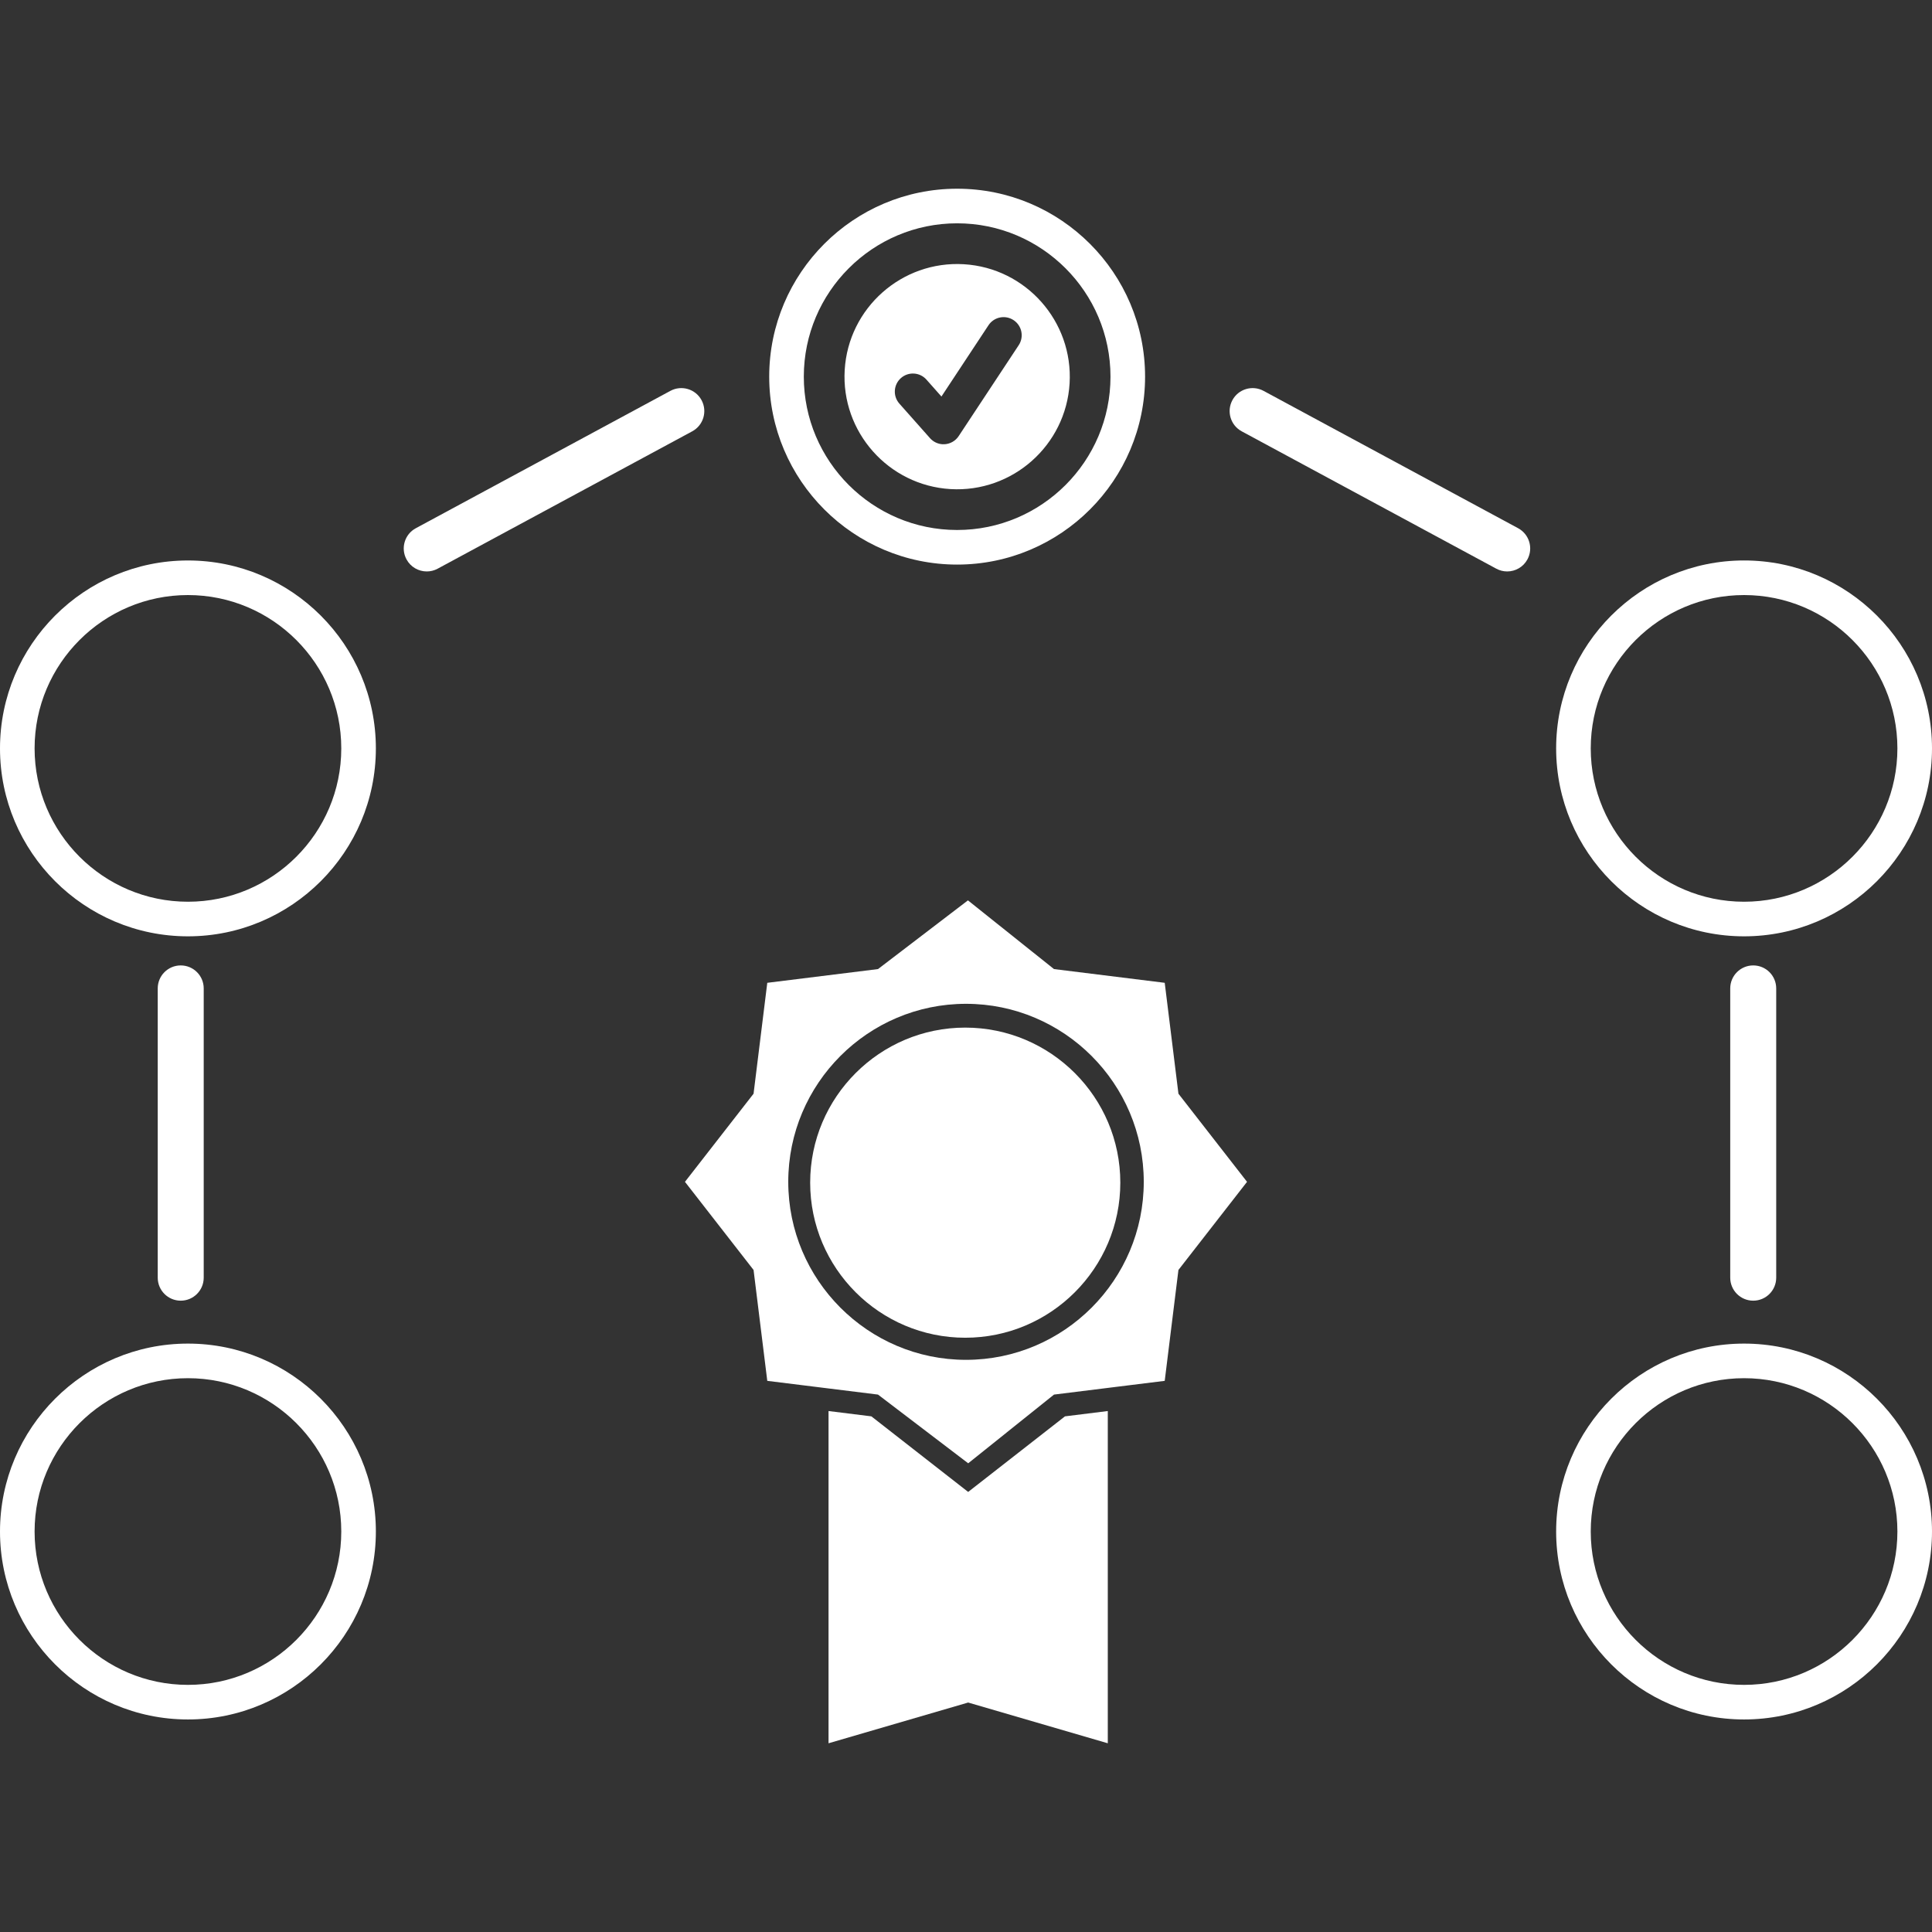
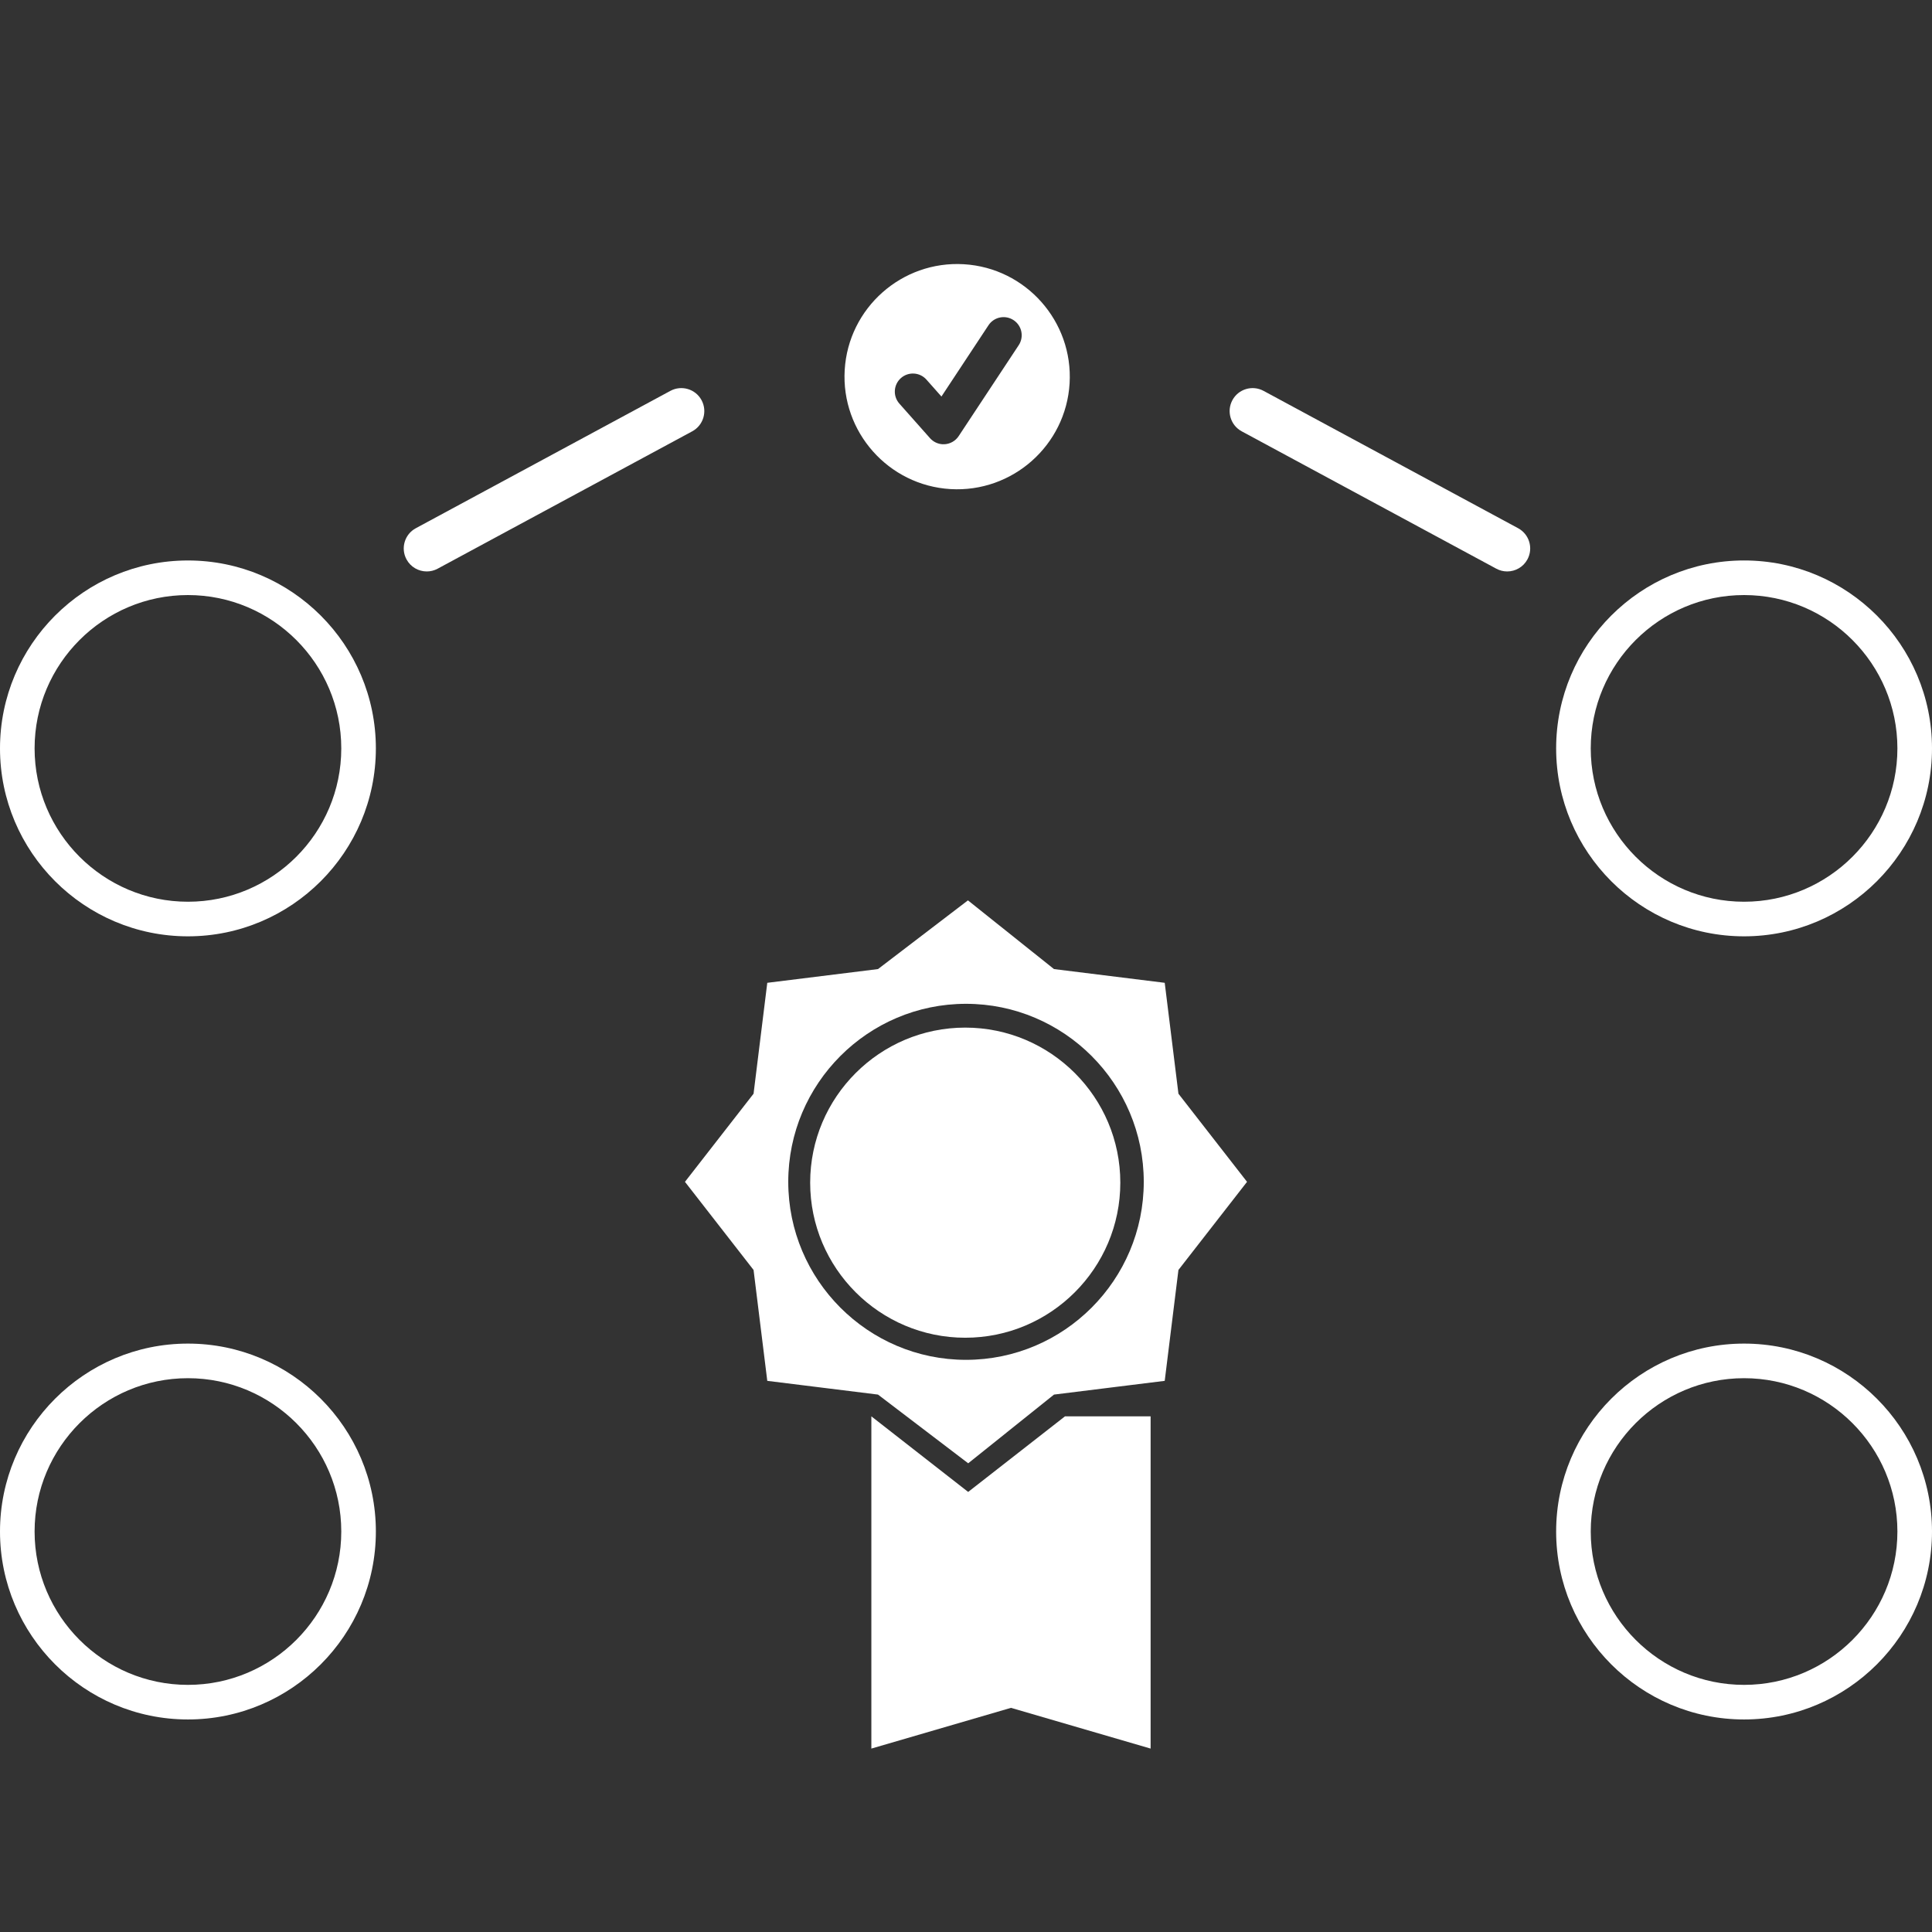
<svg xmlns="http://www.w3.org/2000/svg" version="1.1" id="Layer_1" x="0px" y="0px" viewBox="0 0 140 140" style="enable-background:new 0 0 140 140;" xml:space="preserve">
  <rect x="0" y="0" width="140" height="140" fill="#333333" stroke="none" />
  <style type="text/css">
	.st0{fill:#FFFFFF;}
</style>
  <g>
    <g id="Simplify_Management_x5F_150x150_x5F_B_3_">
      <path class="st0" d="M69.845,19.147c-4.491-0.269-8.367,3.167-8.635,7.661c-0.269,4.491,3.171,8.364,7.661,8.633    c4.494,0.268,8.368-3.168,8.636-7.658C77.775,23.289,74.338,19.415,69.845,19.147 M73.819,25.015l-4.351,6.589    c-0.225,0.34-0.595,0.556-1.001,0.586c-0.057,0.004-0.115,0.004-0.171,0.001c-0.345-0.02-0.671-0.177-0.903-0.439l-2.22-2.503    c-0.481-0.542-0.431-1.37,0.11-1.851c0.542-0.481,1.371-0.431,1.851,0.111l1.086,1.225l3.409-5.164    c0.399-0.605,1.212-0.771,1.817-0.372C74.052,23.597,74.218,24.411,73.819,25.015" />
      <g>
        <path class="st0" d="M13.619,67.85C6.109,67.85,0,61.741,0,54.232s6.109-13.618,13.619-13.618     c7.509,0,13.618,6.109,13.618,13.618C27.236,61.741,21.127,67.85,13.619,67.85z M13.619,43.12     c-6.127,0-11.112,4.984-11.112,11.111s4.985,11.112,11.112,11.112S24.73,60.359,24.73,54.232S19.746,43.12,13.619,43.12z" />
      </g>
      <g>
        <path class="st0" d="M13.619,124.599C6.109,124.599,0,118.49,0,110.98c0-7.509,6.109-13.618,13.619-13.618     c7.509,0,13.618,6.109,13.618,13.618C27.236,118.49,21.127,124.599,13.619,124.599z M13.619,99.869     c-6.127,0-11.112,4.984-11.112,11.111s4.985,11.112,11.112,11.112s11.111-4.985,11.111-11.112S19.746,99.869,13.619,99.869z" />
      </g>
      <g>
        <path class="st0" d="M126.382,67.85c-7.509,0-13.618-6.109-13.618-13.619c0-7.509,6.109-13.618,13.618-13.618     c7.509,0,13.618,6.109,13.618,13.618C140,61.741,133.891,67.85,126.382,67.85z M126.382,43.12     c-6.127,0-11.111,4.984-11.111,11.111s4.984,11.112,11.111,11.112s11.111-4.985,11.111-11.112S132.51,43.12,126.382,43.12z" />
      </g>
      <g>
        <path class="st0" d="M126.382,124.599c-7.509,0-13.618-6.109-13.618-13.619c0-7.509,6.109-13.618,13.618-13.618     c7.509,0,13.618,6.109,13.618,13.618C140,118.49,133.891,124.599,126.382,124.599z M126.382,99.869     c-6.127,0-11.111,4.984-11.111,11.111s4.984,11.112,11.111,11.112s11.111-4.985,11.111-11.112S132.51,99.869,126.382,99.869z" />
      </g>
      <g>
-         <path class="st0" d="M69.358,40.912c-7.509,0-13.618-6.109-13.618-13.618c0-7.51,6.109-13.619,13.618-13.619     c7.51,0,13.619,6.109,13.619,13.619C82.976,34.803,76.867,40.912,69.358,40.912z M69.358,16.182     c-6.127,0-11.111,4.985-11.111,11.112s4.984,11.111,11.111,11.111S80.47,33.421,80.47,27.294S75.485,16.182,69.358,16.182z" />
-       </g>
+         </g>
      <g>
-         <path class="st0" d="M13.096,94.252c-0.92,0-1.666-0.745-1.666-1.666V71.624c0-0.92,0.745-1.666,1.666-1.666     s1.666,0.745,1.666,1.666v20.962C14.762,93.507,14.016,94.252,13.096,94.252z" />
-       </g>
+         </g>
      <g>
        <path class="st0" d="M30.925,41.409c-0.593,0-1.167-0.316-1.468-0.875c-0.437-0.809-0.135-1.821,0.675-2.257l18.448-9.954     c0.809-0.436,1.821-0.135,2.257,0.675c0.437,0.809,0.135,1.821-0.675,2.257l-18.448,9.954     C31.463,41.345,31.192,41.409,30.925,41.409z" />
      </g>
      <g>
-         <path class="st0" d="M127.045,94.252c-0.92,0-1.666-0.745-1.666-1.666V71.624c0-0.92,0.745-1.666,1.666-1.666     s1.666,0.745,1.666,1.666v20.962C128.711,93.507,127.966,94.252,127.045,94.252z" />
-       </g>
+         </g>
      <g>
        <path class="st0" d="M109.216,41.409c-0.267,0-0.537-0.064-0.789-0.2l-18.448-9.954c-0.809-0.436-1.112-1.447-0.675-2.257     c0.436-0.809,1.445-1.111,2.257-0.675l18.448,9.954c0.809,0.436,1.112,1.447,0.675,2.257     C110.383,41.092,109.809,41.409,109.216,41.409z" />
      </g>
    </g>
    <g>
      <g>
        <path class="st0" d="M85.394,79.254L84.4,71.218l-8.024-0.995l-6.236-4.979l-6.517,4.979L55.6,71.218l-0.994,8.036l-4.971,6.386     l4.971,6.386l0.994,8.036l2.624,0.325l0.821,0.102l0.822,0.102l3.756,0.466l6.537,4.979l6.217-4.979l3.958-0.491l0.821-0.102     l0.822-0.102l2.422-0.3l0.994-8.036l4.971-6.386L85.394,79.254z M70,98.539c-7.102,0-12.88-5.787-12.88-12.9     S62.898,72.74,70,72.74s12.881,5.786,12.881,12.899S77.102,98.539,70,98.539z" />
      </g>
      <g>
        <path class="st0" d="M69.945,96.937c6.196,0,11.237-5.041,11.237-11.237s-5.041-11.236-11.237-11.236S58.708,79.505,58.708,85.7     C58.708,91.896,63.749,96.937,69.945,96.937z" />
      </g>
-       <path class="st0" d="M77.172,102.634l-7.015,5.477l-7.015-5.477l-3.103-0.385v24.075c0,0,6.8-1.984,10.118-2.952    c3.319,0.968,10.118,2.952,10.118,2.952v-24.075L77.172,102.634z" />
+       <path class="st0" d="M77.172,102.634l-7.015,5.477l-7.015-5.477v24.075c0,0,6.8-1.984,10.118-2.952    c3.319,0.968,10.118,2.952,10.118,2.952v-24.075L77.172,102.634z" />
    </g>
  </g>
</svg>